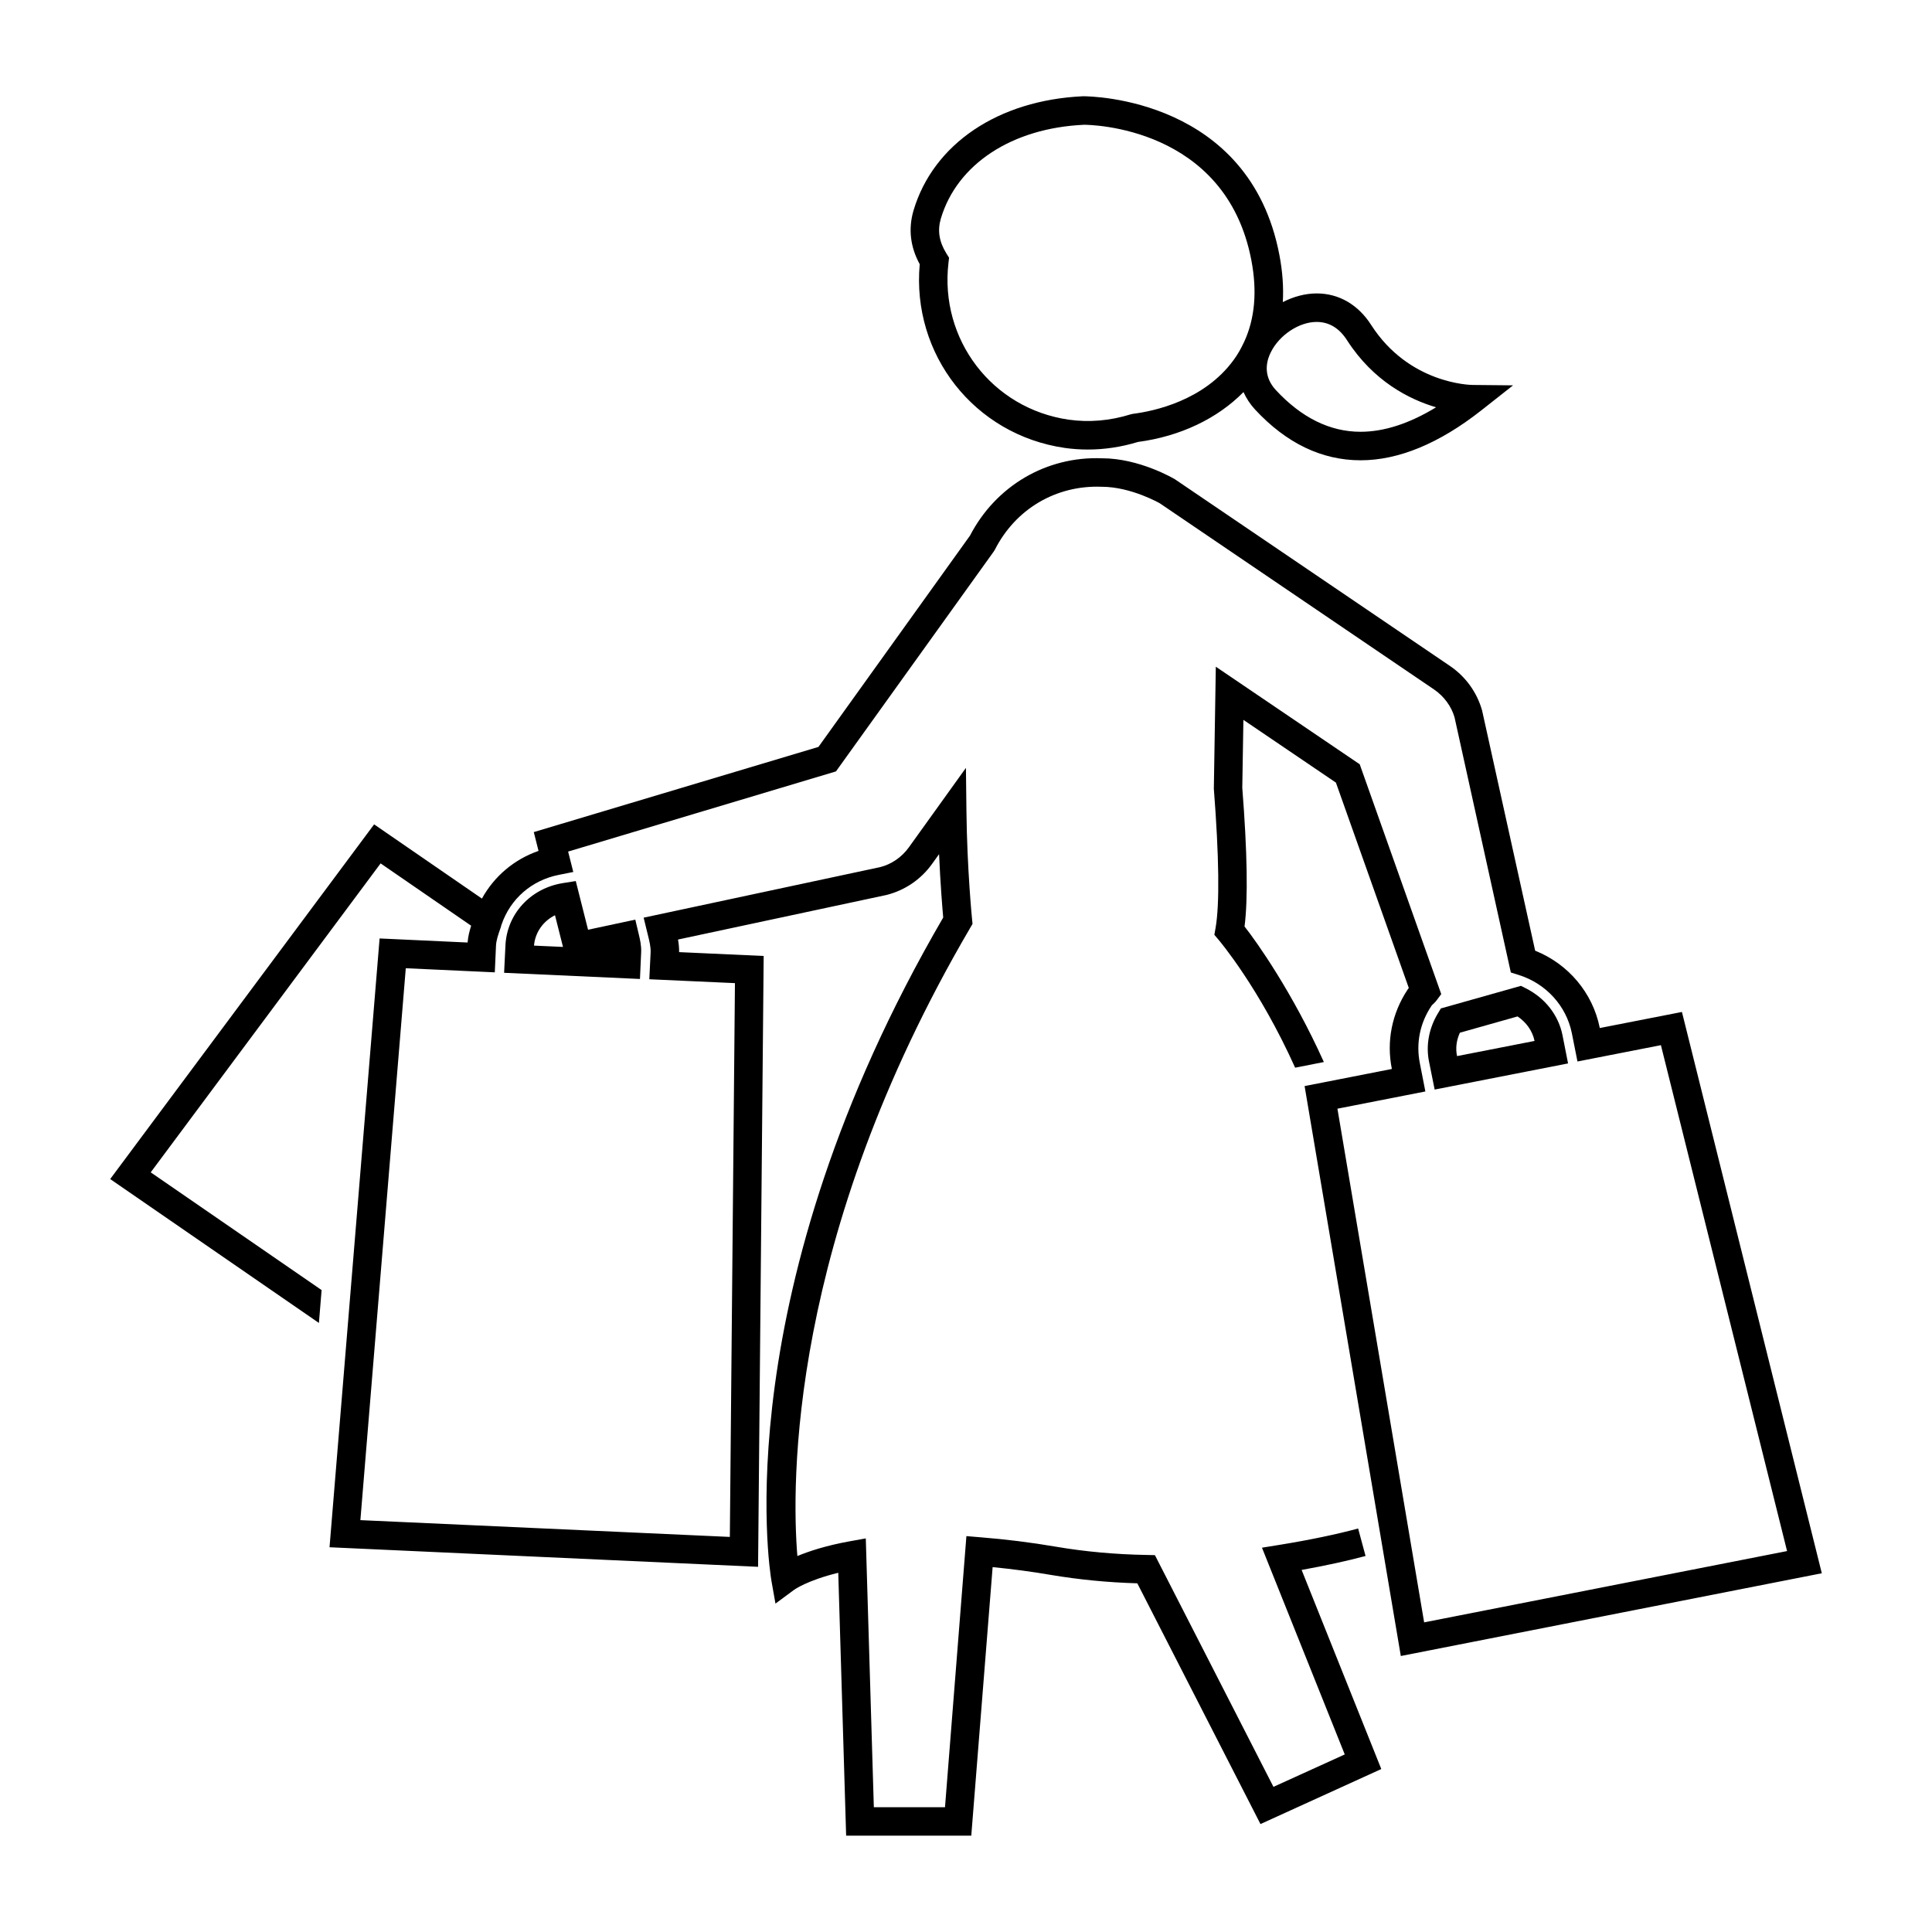
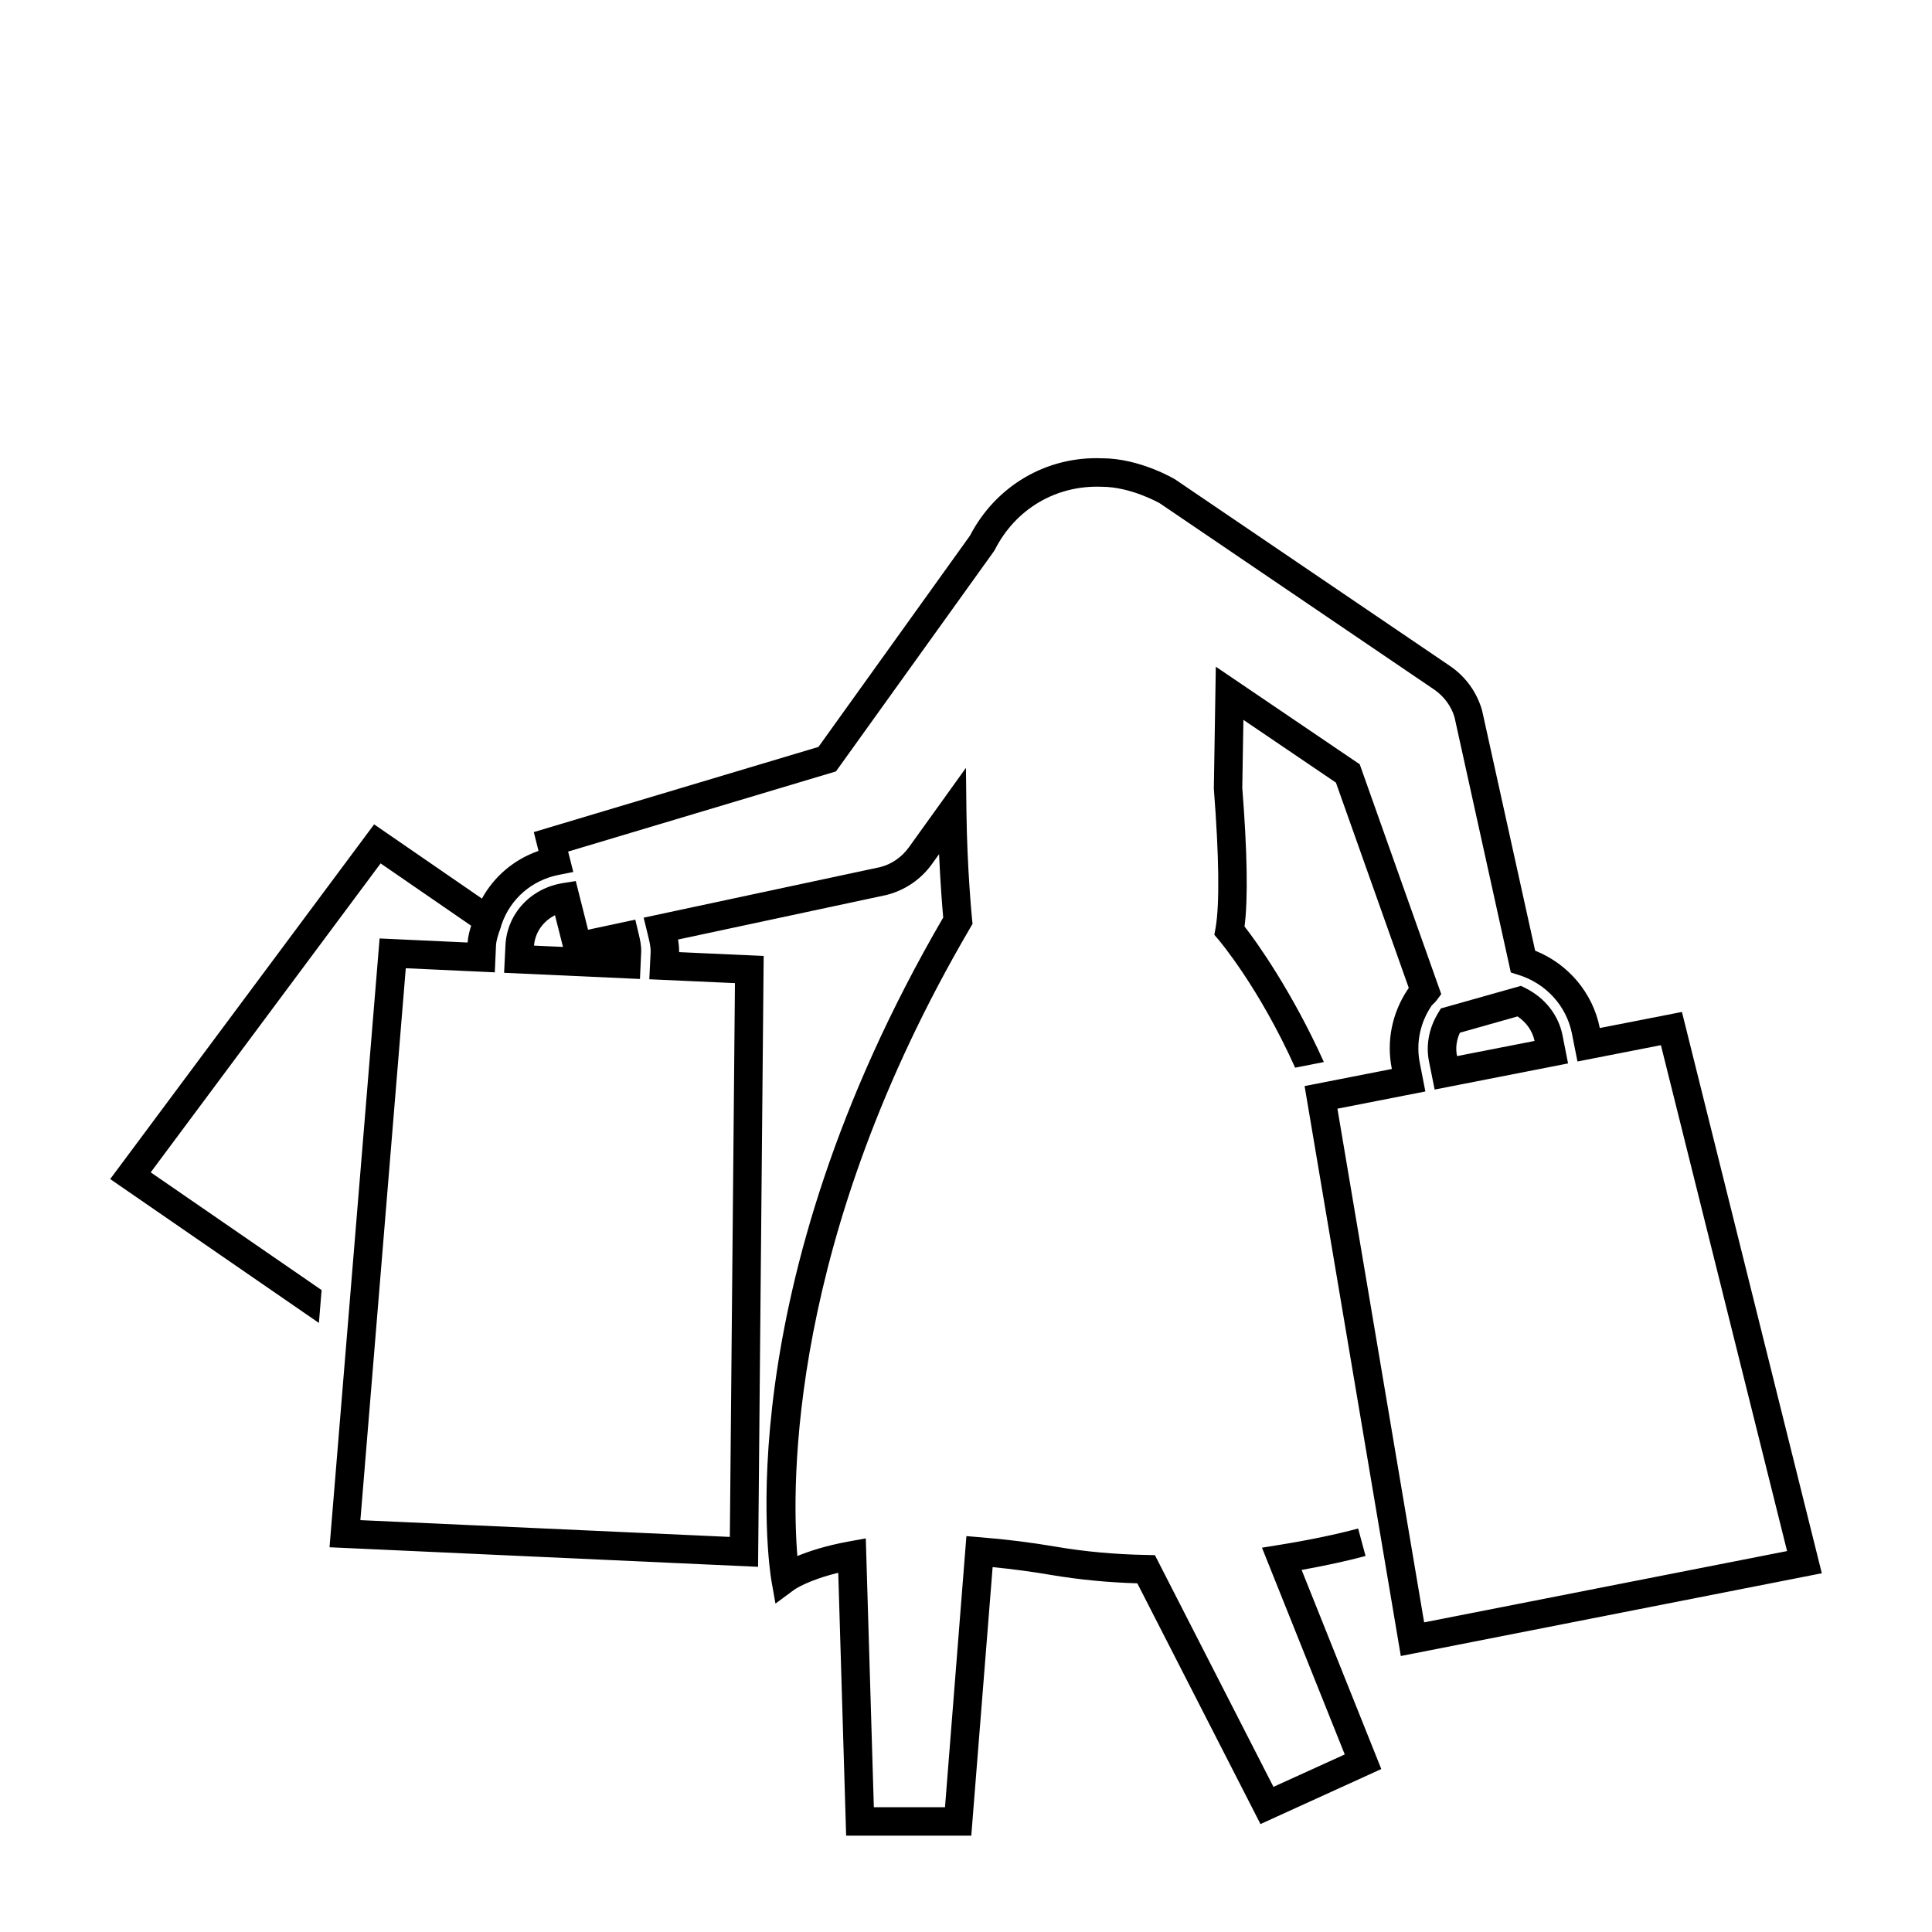
<svg xmlns="http://www.w3.org/2000/svg" fill="#000000" width="800px" height="800px" version="1.1" viewBox="144 144 512 512">
  <g>
-     <path d="m299.84 390.39-3.254-12.902-3.414 0.543c-8.645 1.379-14.906 8.254-15.23 16.672l-0.348 7.098 36.004 1.637 0.316-7.094c0.074-1.82-0.297-3.356-0.699-5.031l-0.852-3.598zm-14.324 4.207c0.293-3.496 2.418-6.481 5.562-8.051l2.121 8.398z" />
+     <path d="m299.84 390.39-3.254-12.902-3.414 0.543c-8.645 1.379-14.906 8.254-15.23 16.672l-0.348 7.098 36.004 1.637 0.316-7.094c0.074-1.82-0.297-3.356-0.699-5.031l-0.852-3.598zm-14.324 4.207c0.293-3.496 2.418-6.481 5.562-8.051l2.121 8.398" />
    <path d="m515.23 582.86 111.57-21.93-37.07-148.75-21.766 4.258-0.023-0.105c-1.867-9.23-8.324-16.867-17.109-20.391l-14.062-63.66c-1.344-4.766-4.336-8.953-8.504-11.789l-72.883-49.473c-0.379-0.227-9.457-5.57-19.312-5.57h-0.074c-14.711-0.57-28.102 7.324-34.945 20.504l-40.152 55.984-75.441 22.574 1.254 4.984c-6.449 2.246-11.738 6.711-15 12.637l-28.566-19.668-69.945 93.996 55.312 38.133 0.715-8.711-45.289-31.199 60.926-81.875 23.992 16.516c-0.43 1.352-0.812 2.828-0.941 4.453l-23.32-1.078-13.27 161.34 113.57 5.184 1.484-161.88-22.41-1.02c0.016-1.176-0.105-2.289-0.289-3.336l55.238-11.809c4.856-1.215 9.141-4.125 12.066-8.207l1.875-2.613c0.348 7.934 0.871 14.238 1.098 16.797-57.746 99.191-46.047 172.7-45.52 175.79l1.066 6.027 4.938-3.652c0.039-0.031 3.465-2.508 11.703-4.516l2.09 69.66h33.164l5.656-71.164c5.215 0.52 10.324 1.184 15.516 2.082 7.352 1.234 15.008 1.988 22.828 2.211l32.641 63.801 32.016-14.582-21.113-52.762c6.394-1.152 12.188-2.414 16.941-3.699l-1.965-7.281c-5.664 1.535-12.867 3.043-20.836 4.332l-4.648 0.754 21.938 54.789-18.895 8.59-31.414-61.406-2.262-0.051c-8.227-0.141-16.289-0.875-23.98-2.188-6.648-1.133-13.168-1.949-19.938-2.488l-3.777-0.316-5.672 71.84h-18.859l-2.133-71.234-4.312 0.777c-6.223 1.129-10.73 2.613-13.82 3.898-1.523-18.574-2.535-83.996 45.797-166.46l0.621-1.062-0.121-1.223c-0.016-0.133-1.32-13.336-1.492-28.617l-0.133-11.512-15.125 21.059c-1.883 2.625-4.637 4.508-7.633 5.25l-62.652 13.391 1.113 4.555c0.43 1.723 0.797 3.215 0.734 4.684l-0.348 7.082 22.695 1.027-1.352 146.76-97.91-4.449 12.031-146.26 23.59 1.09 0.316-7.062c0.07-1.43 0.555-2.836 1.125-4.465l0.242-0.695-0.035-0.012 0.137-0.406c2.328-6.82 7.981-11.754 15.121-13.18l3.894-0.777-1.367-5.406 70.98-21.246 41.836-58.305 0.297-0.488c5.441-10.691 16.105-17.09 28.223-16.641h0.051c7.824 0 15.41 4.387 15.422 4.387l72.668 49.332c2.676 1.828 4.613 4.523 5.43 7.379l14.918 67.621 2.086 0.656c7.227 2.266 12.617 8.188 14.082 15.422l1.492 7.512 22.113-4.328 33.434 134.07-96.18 18.895-22.98-136.13 23.305-4.566-1.445-7.394c-1.09-5.332-0.012-10.801 3.176-15.461 0.348-0.316 0.832-0.734 1.289-1.344l1.188-1.602-21.605-60.906-38.137-25.859-0.523 32.336c1.395 17.938 1.559 30.711 0.449 36.953l-0.312 1.762 1.152 1.359c0.105 0.125 10.695 12.586 20.258 33.855l7.609-1.496c-8.305-18.469-17.922-32.027-21.02-35.918 0.945-7.297 0.734-19.734-0.598-36.754l0.297-18.008 24.52 16.629 19.312 54.418c-0.109 0.141-0.23 0.301-0.336 0.469-4.152 6.273-5.629 13.738-4.152 21l-23.125 4.535z" />
    <path d="m522.72 425.4 1.477 7.344 35.355-6.926-1.484-7.531c-1.082-5.297-4.609-9.793-9.684-12.363l-1.32-0.664-21.215 5.984-0.766 1.27c-2.418 3.984-3.258 8.562-2.363 12.887zm8.164-7.719 15.289-4.316c2.344 1.57 3.93 3.856 4.481 6.41l0.02 0.086-20.543 4.016c-0.43-2.059-0.172-4.176 0.754-6.195z" />
-     <path d="m426.14 262.7c2.004 0.289 4.098 0.434 6.144 0.434 4.43 0 8.898-0.676 13.289-2.012 11.219-1.48 21.098-6.227 27.965-13.219 0.734 1.621 1.734 3.176 3.043 4.602 8.281 8.941 17.695 13.477 27.98 13.477h0.004c10.078 0 20.836-4.449 31.988-13.219l8.422-6.641-10.734-0.105c-0.684-0.004-16.871-0.348-26.852-15.875-3.449-5.406-8.578-8.379-14.438-8.379-3.062 0-6.176 0.848-8.992 2.301 0.227-3.949-0.066-8.117-0.91-12.516-7.902-41.402-49.676-42.039-52.012-42.039h-0.023c-22.477 1.027-39.68 12.629-44.93 30.301-1.41 4.852-0.855 9.621 1.652 14.207-2.152 23.961 14.488 45.207 38.402 48.684zm66.785-33.383c3.293 0 6.019 1.641 8.082 4.898 7.008 10.863 16.496 15.633 23.566 17.723-7.07 4.309-13.77 6.488-20.02 6.488h-0.004c-8.082 0-15.637-3.719-22.43-11.047-3.16-3.422-2.66-6.949-1.648-9.371 0.105-0.238 0.246-0.465 0.332-0.699 2.25-4.519 7.453-7.992 12.121-7.992zm-99.598-27.371c4.301-14.469 18.871-24.008 37.938-24.879 1.535 0 37.586 0.406 44.359 35.902 1.578 8.254 0.922 15.48-1.895 21.602-0.031 0.07-0.082 0.137-0.105 0.207-0.016 0.023-0.023 0.051-0.035 0.07-0.734 1.562-1.578 3.074-2.613 4.484-7.894 10.891-21.305 13.652-26.691 14.332l-0.648 0.141c-5.457 1.703-11.027 2.18-16.445 1.41-20.258-2.941-34.23-21.215-31.832-41.598l0.152-1.316-0.707-1.129c-1.926-3.117-2.398-6.059-1.477-9.227z" />
  </g>
</svg>